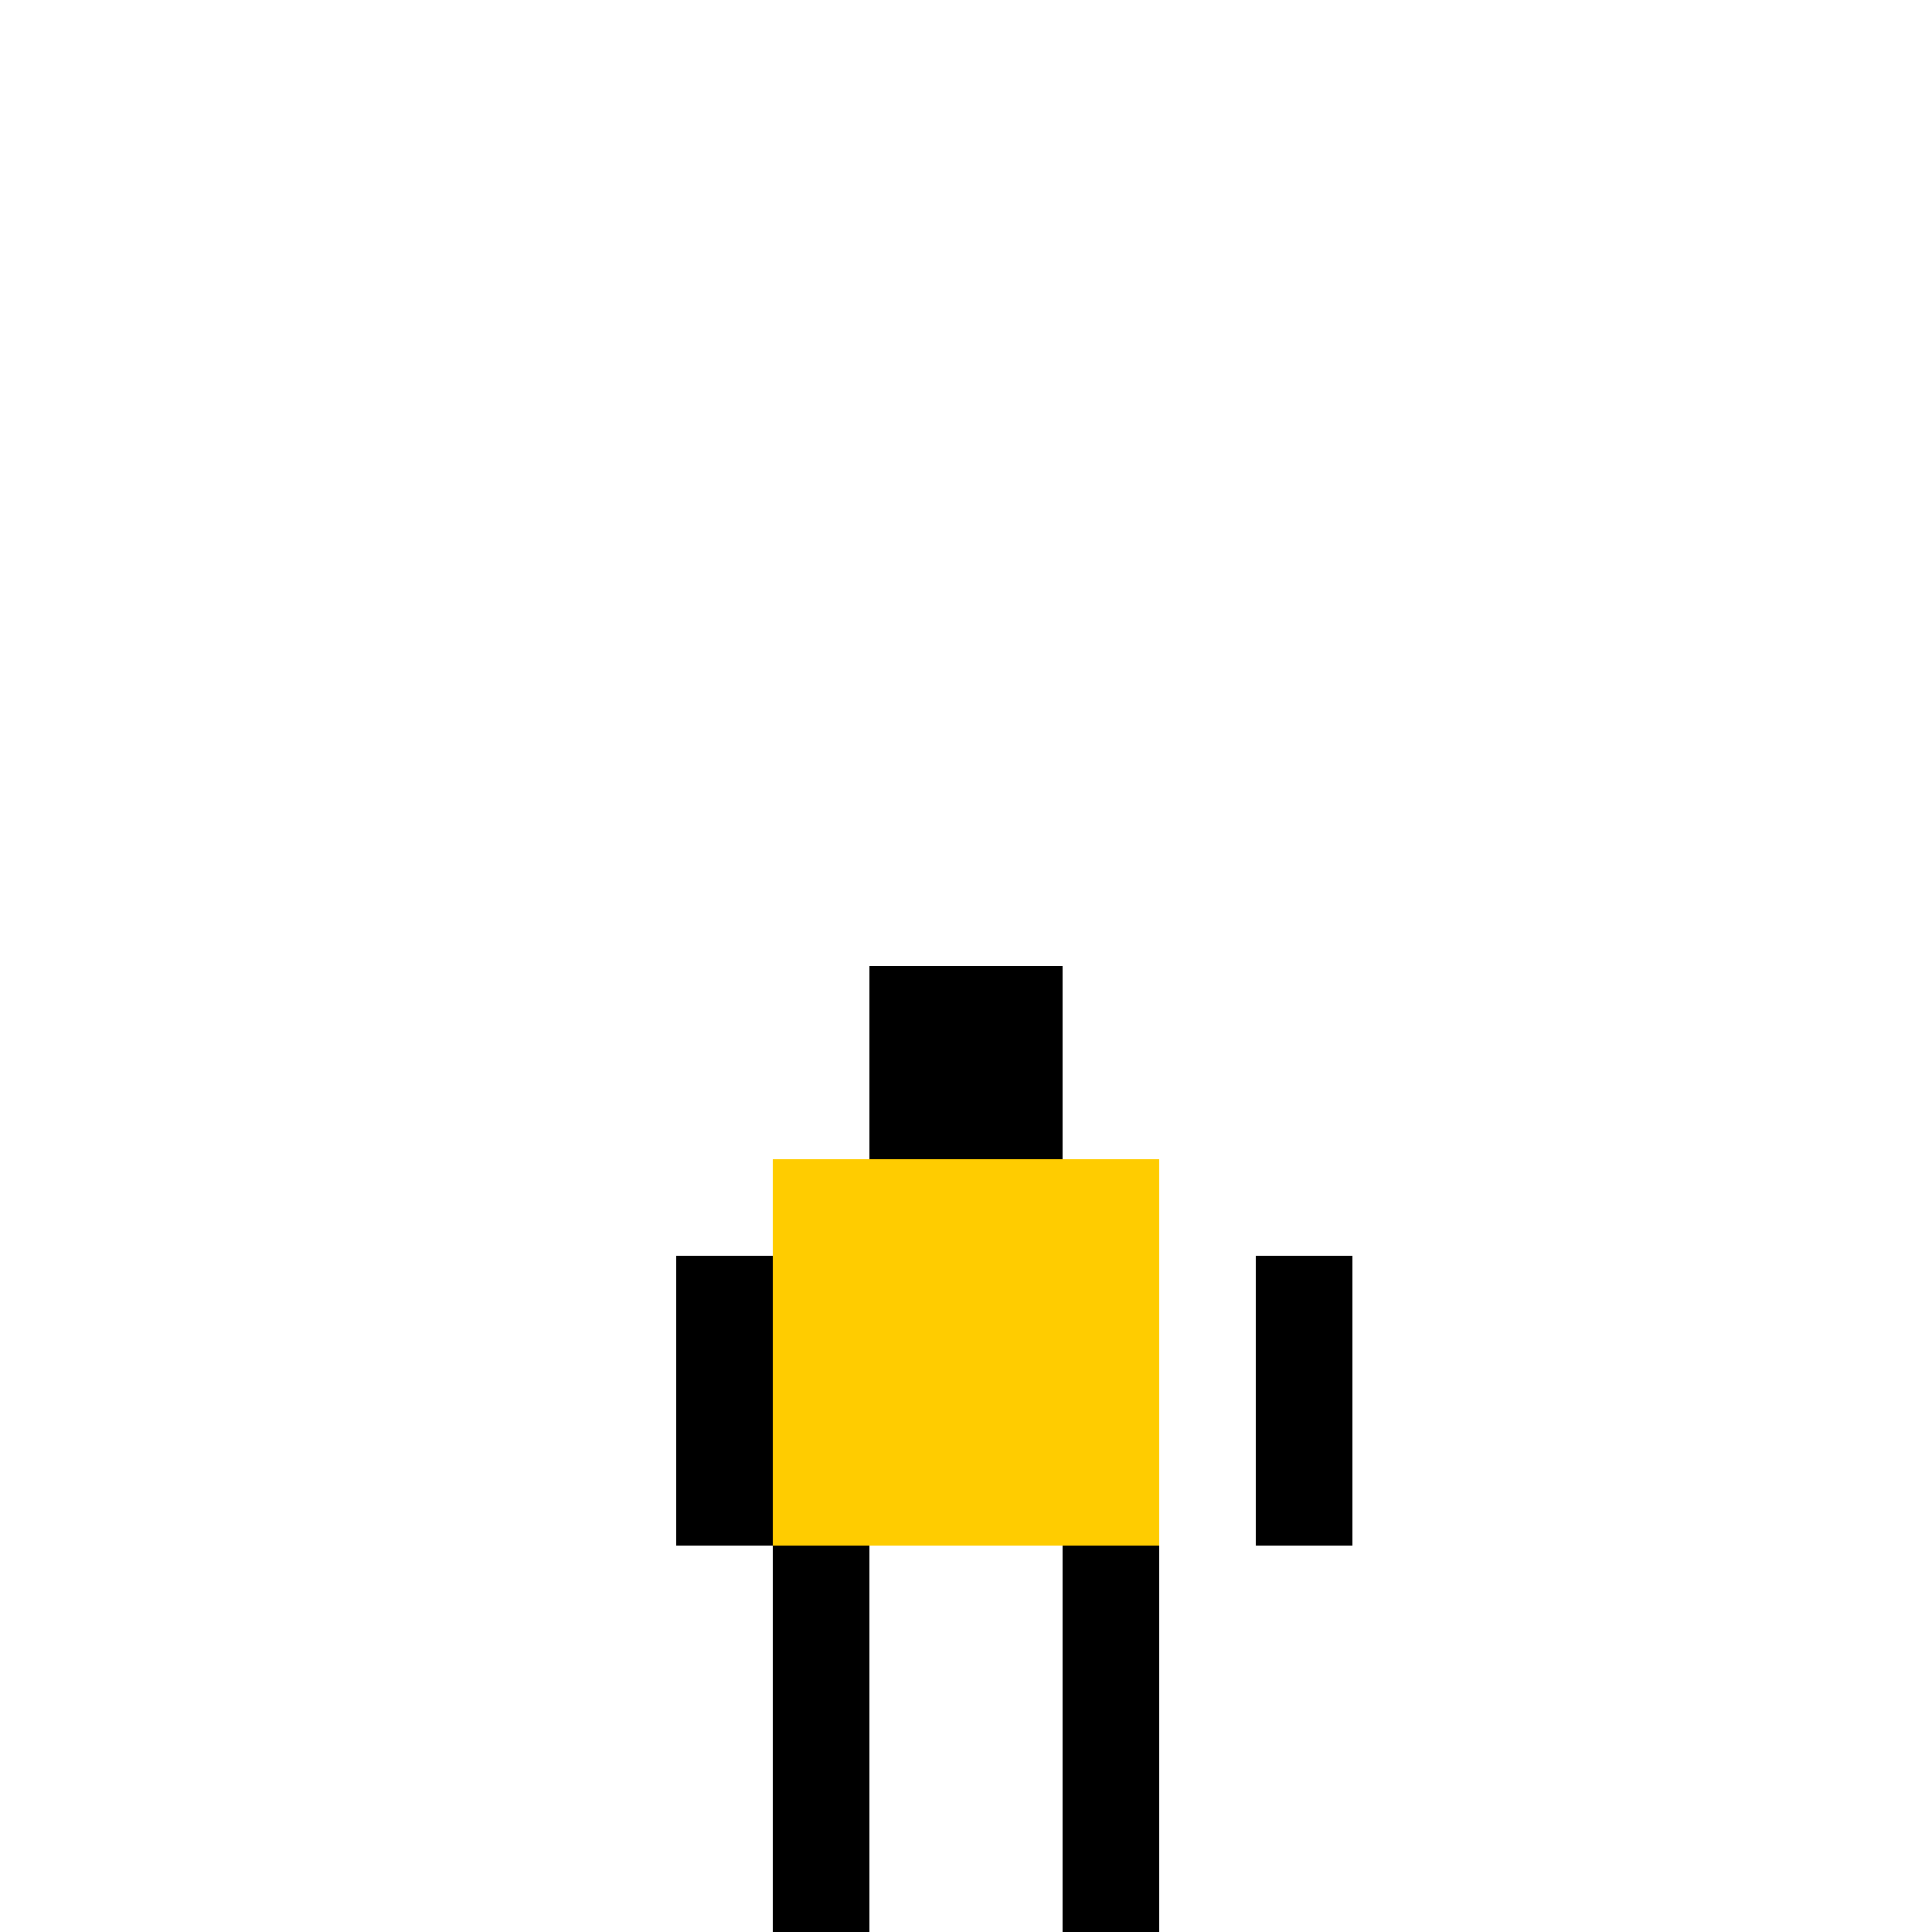
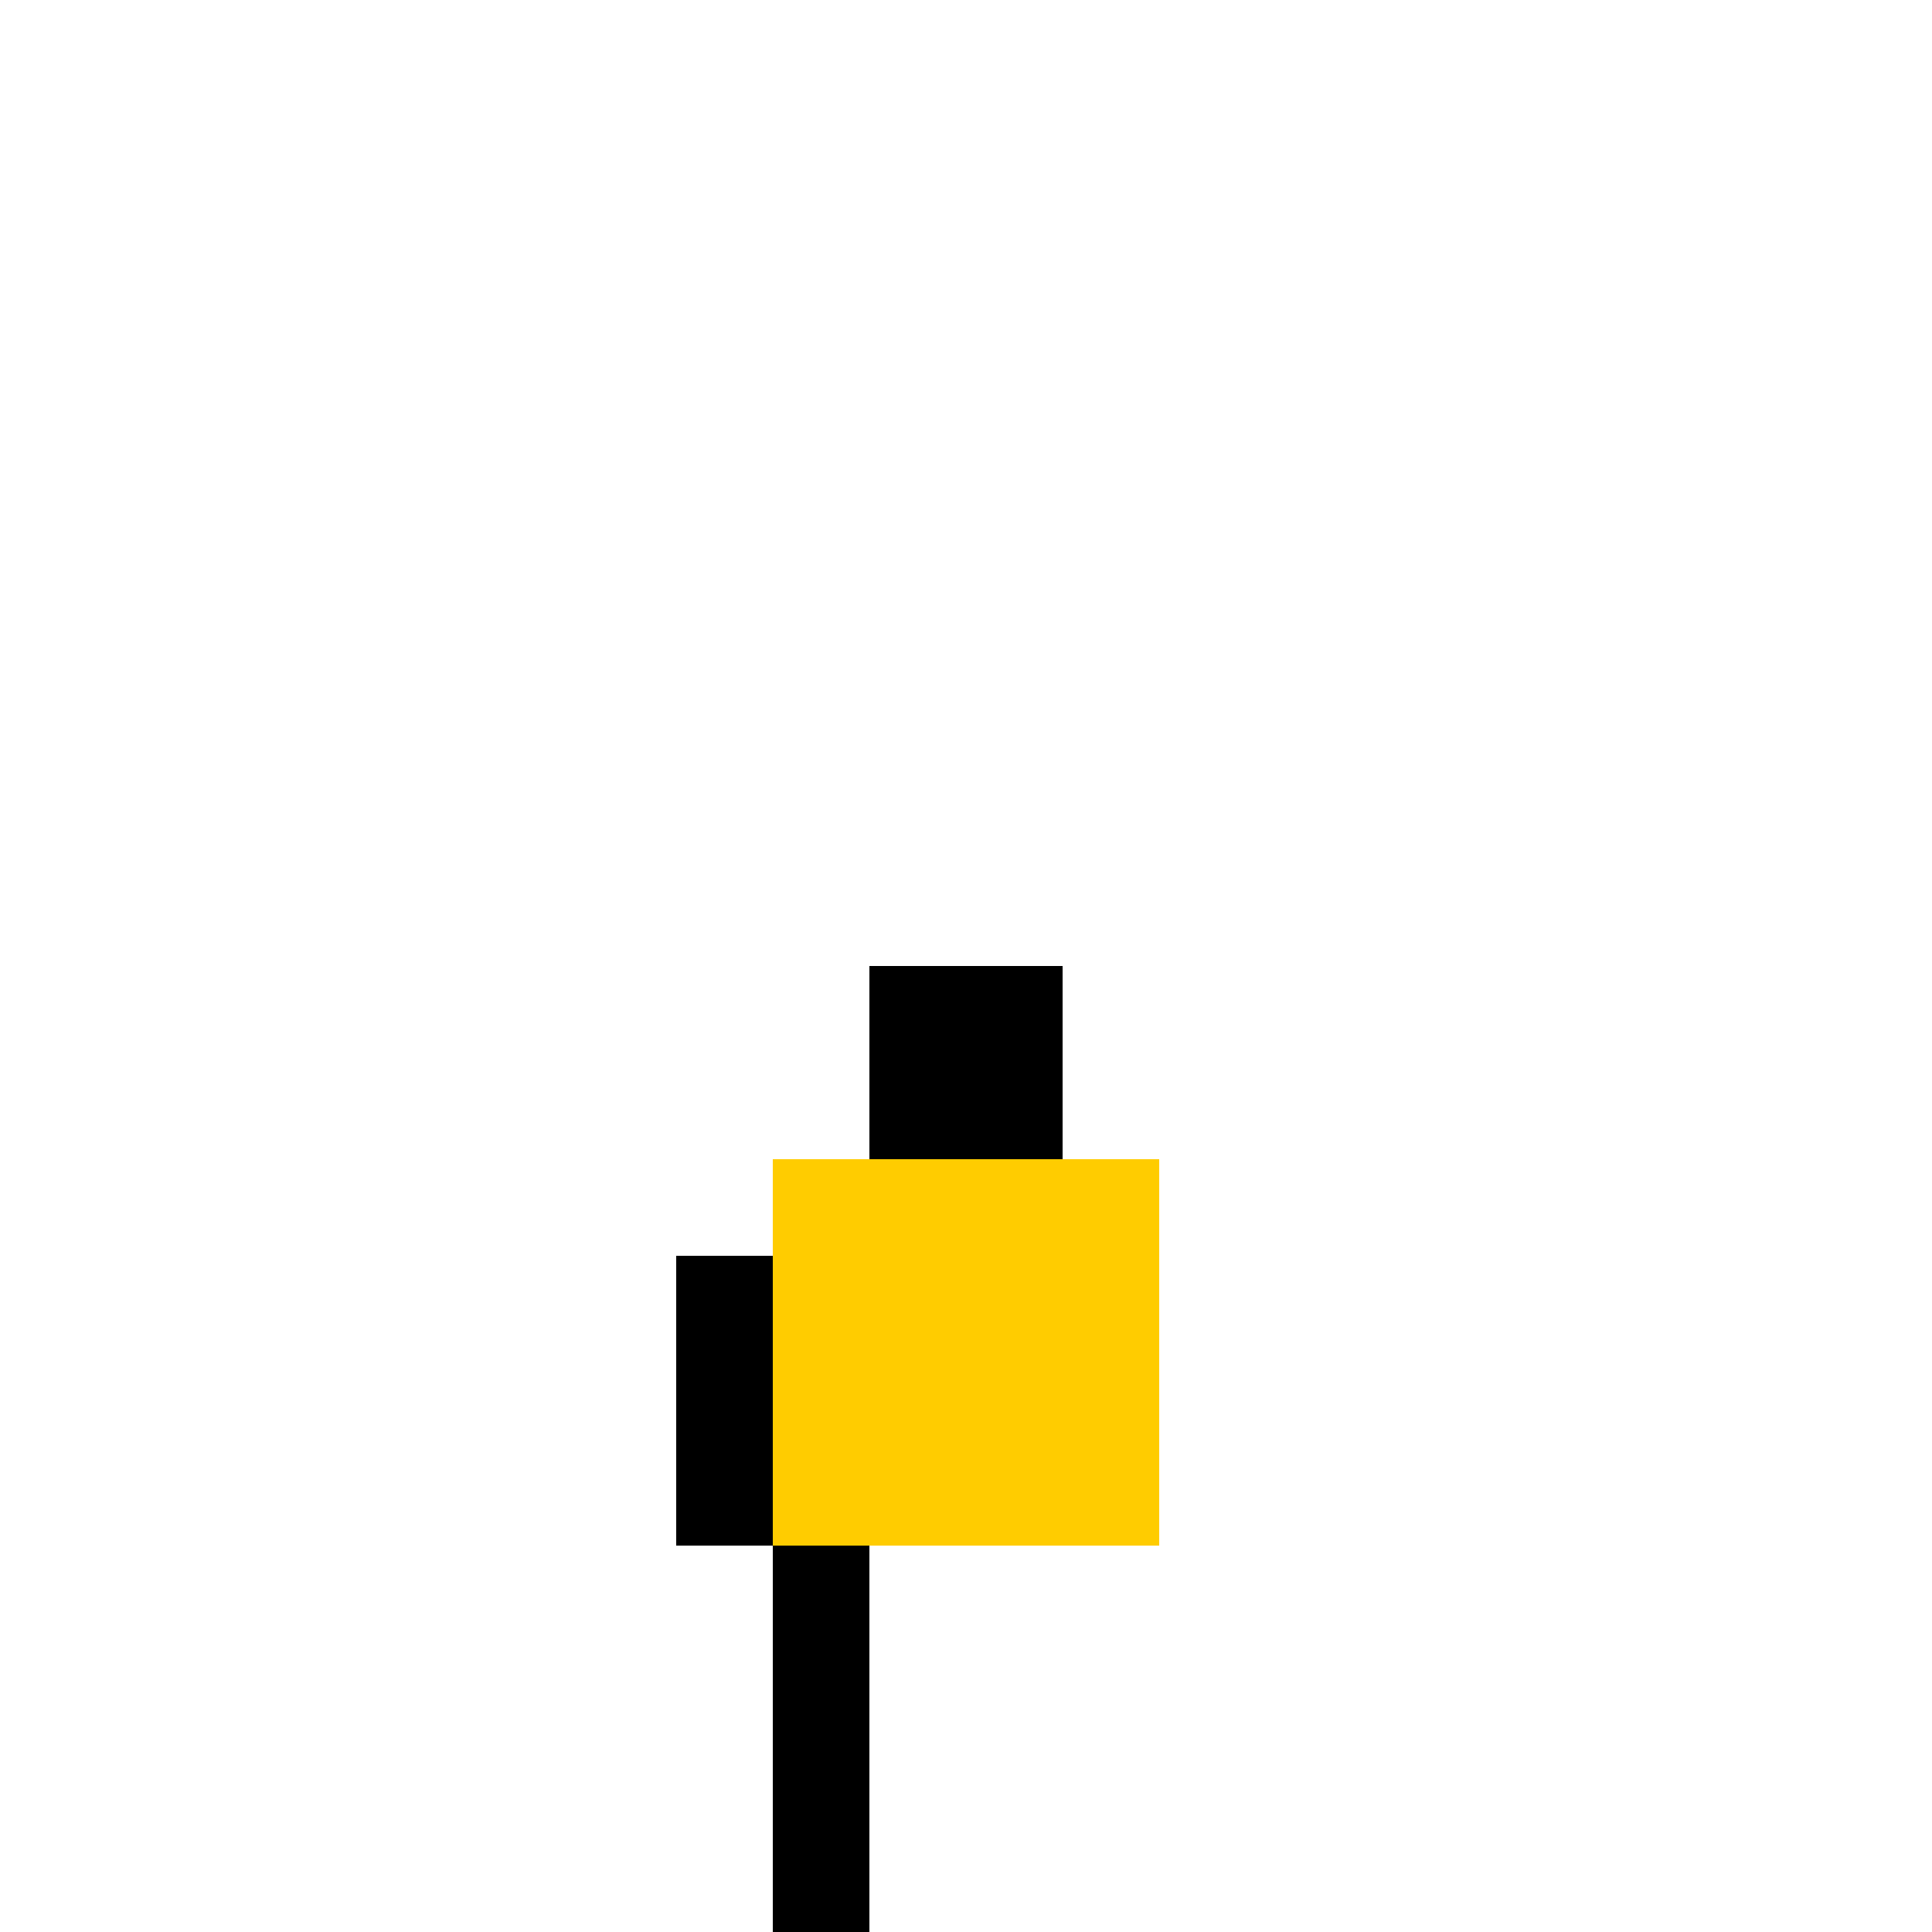
<svg xmlns="http://www.w3.org/2000/svg" width="500" height="500">
  <defs />
  <g>
-     <path fill="none" stroke="none" />
    <rect fill="#FFCC00" stroke="none" x="200" y="300" width="100" height="100" />
    <rect fill="#000000" stroke="none" x="225" y="250" width="50" height="50" />
    <rect fill="#000000" stroke="none" x="200" y="400" width="25" height="100" />
-     <rect fill="#000000" stroke="none" x="275" y="400" width="25" height="100" />
    <rect fill="#000000" stroke="none" x="175" y="325" width="25" height="75" />
-     <rect fill="#000000" stroke="none" x="325" y="325" width="25" height="75" />
-     <path fill="none" stroke="none" />
  </g>
</svg>